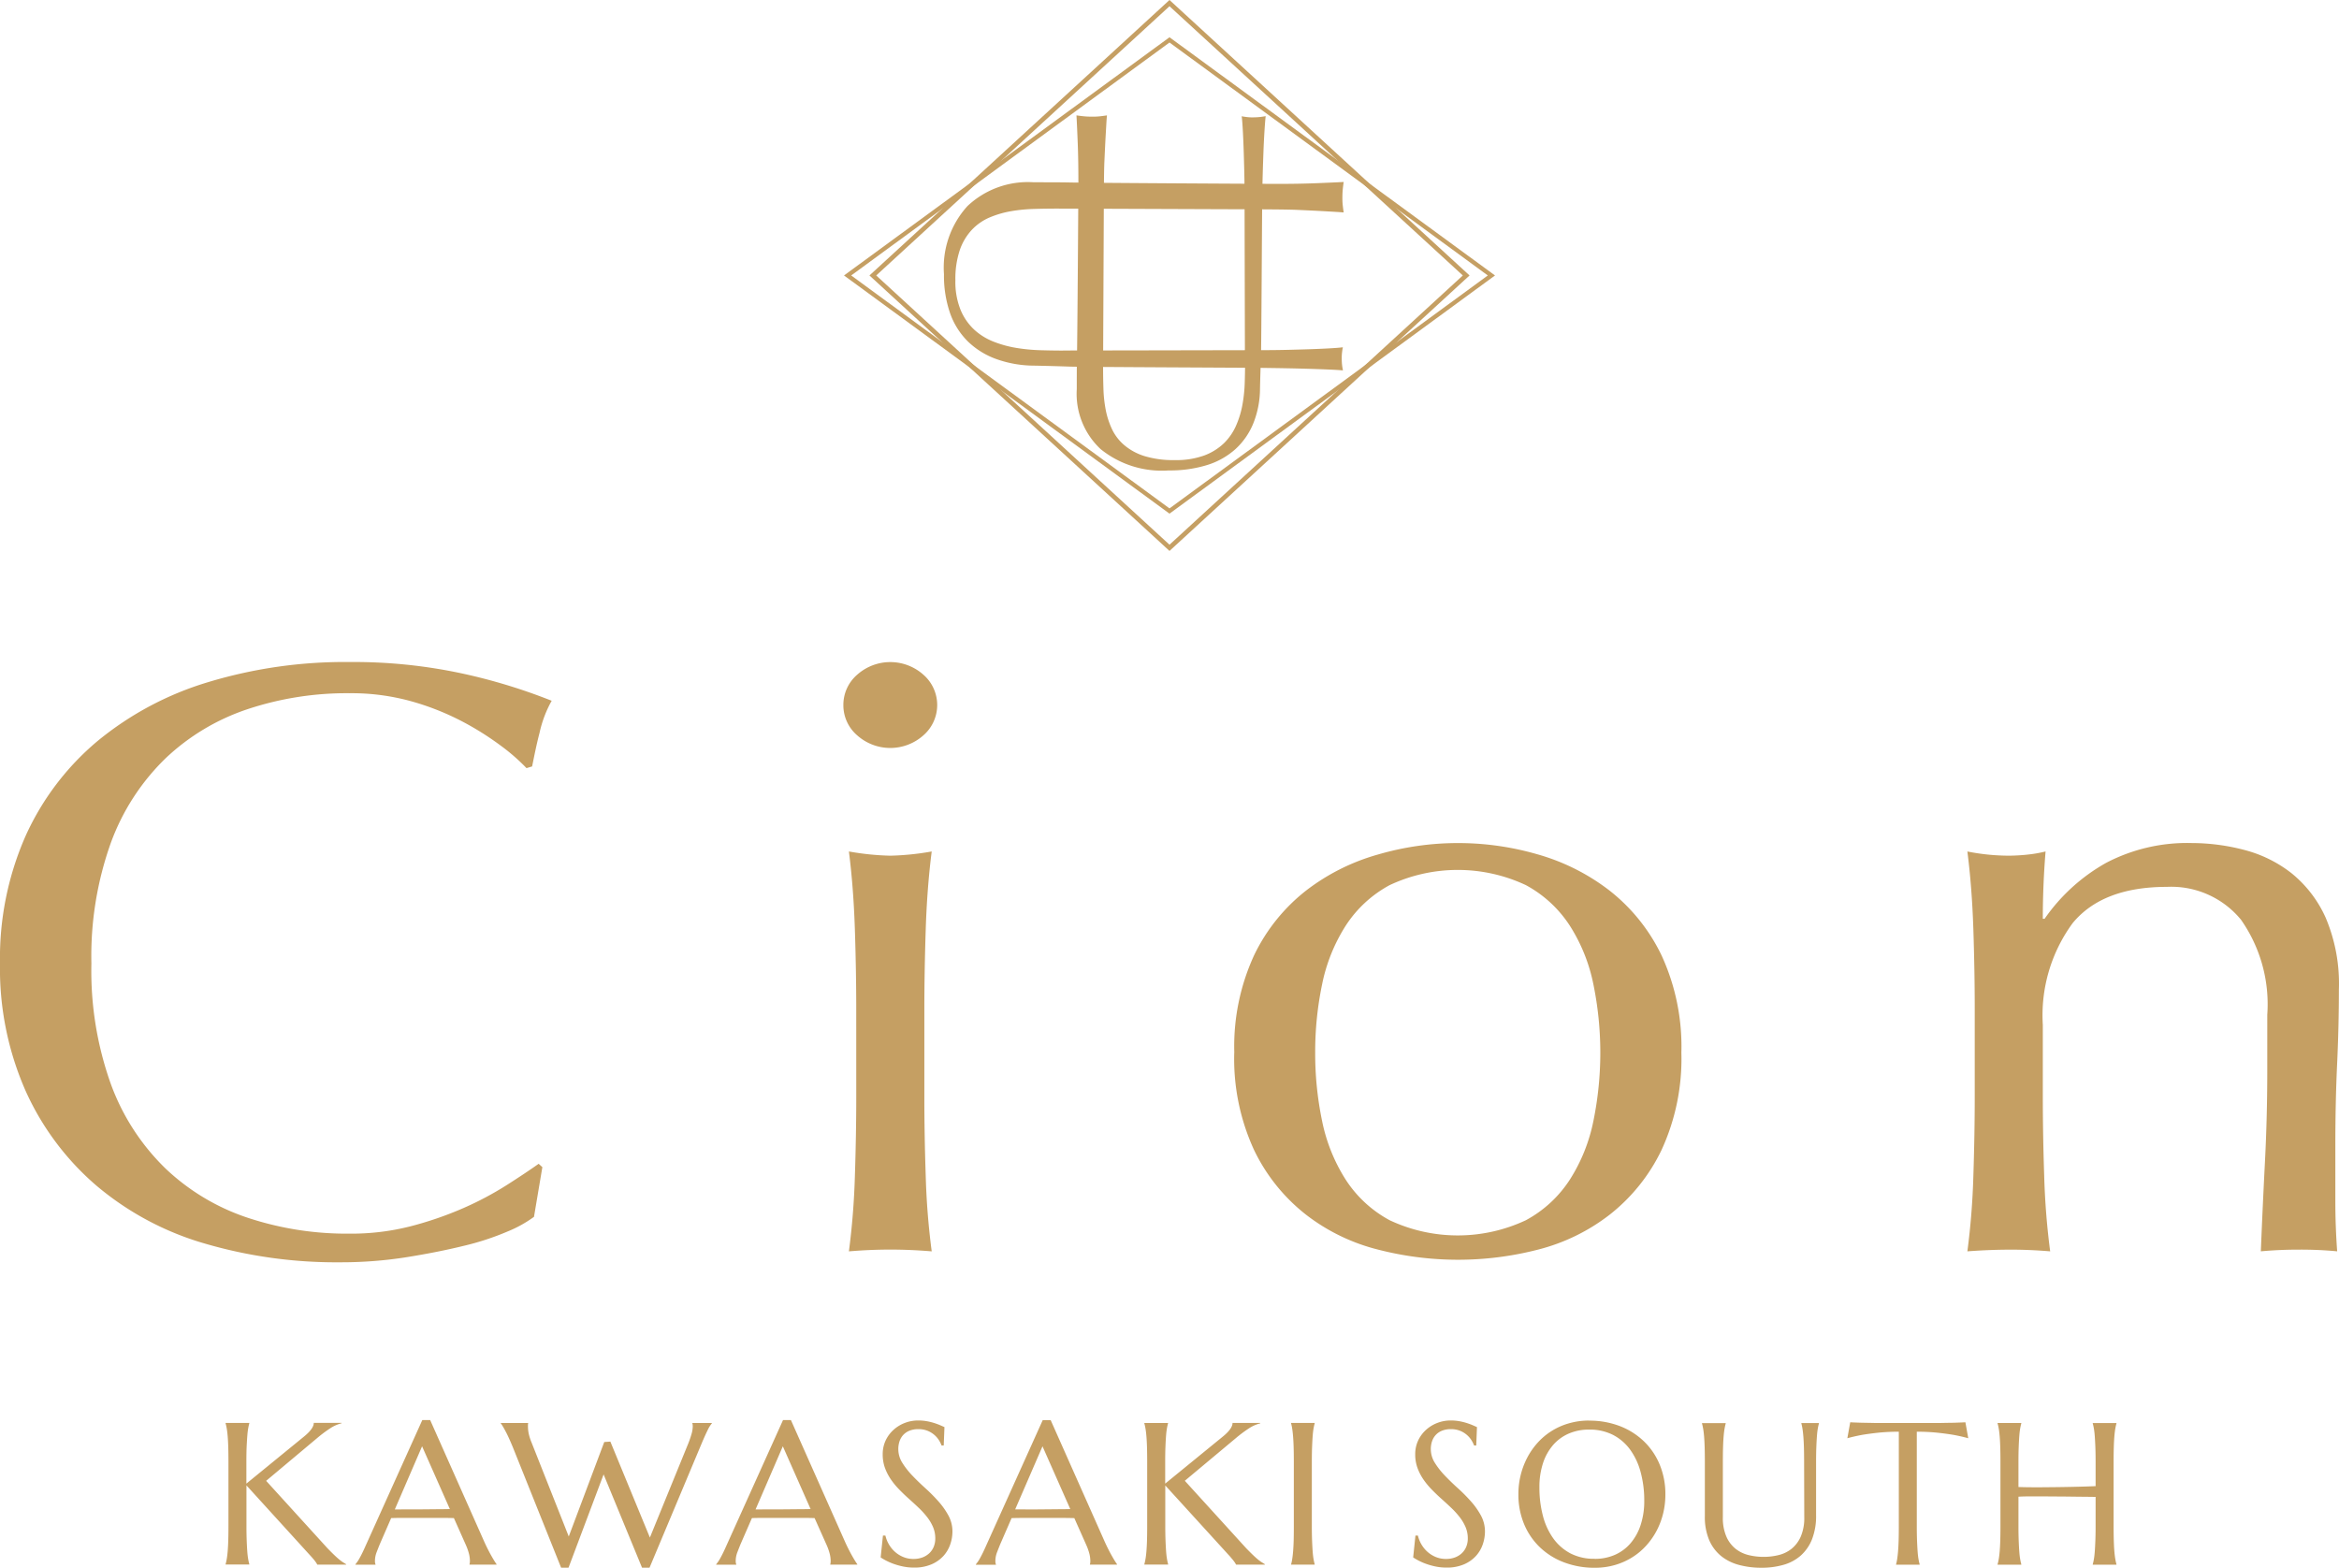
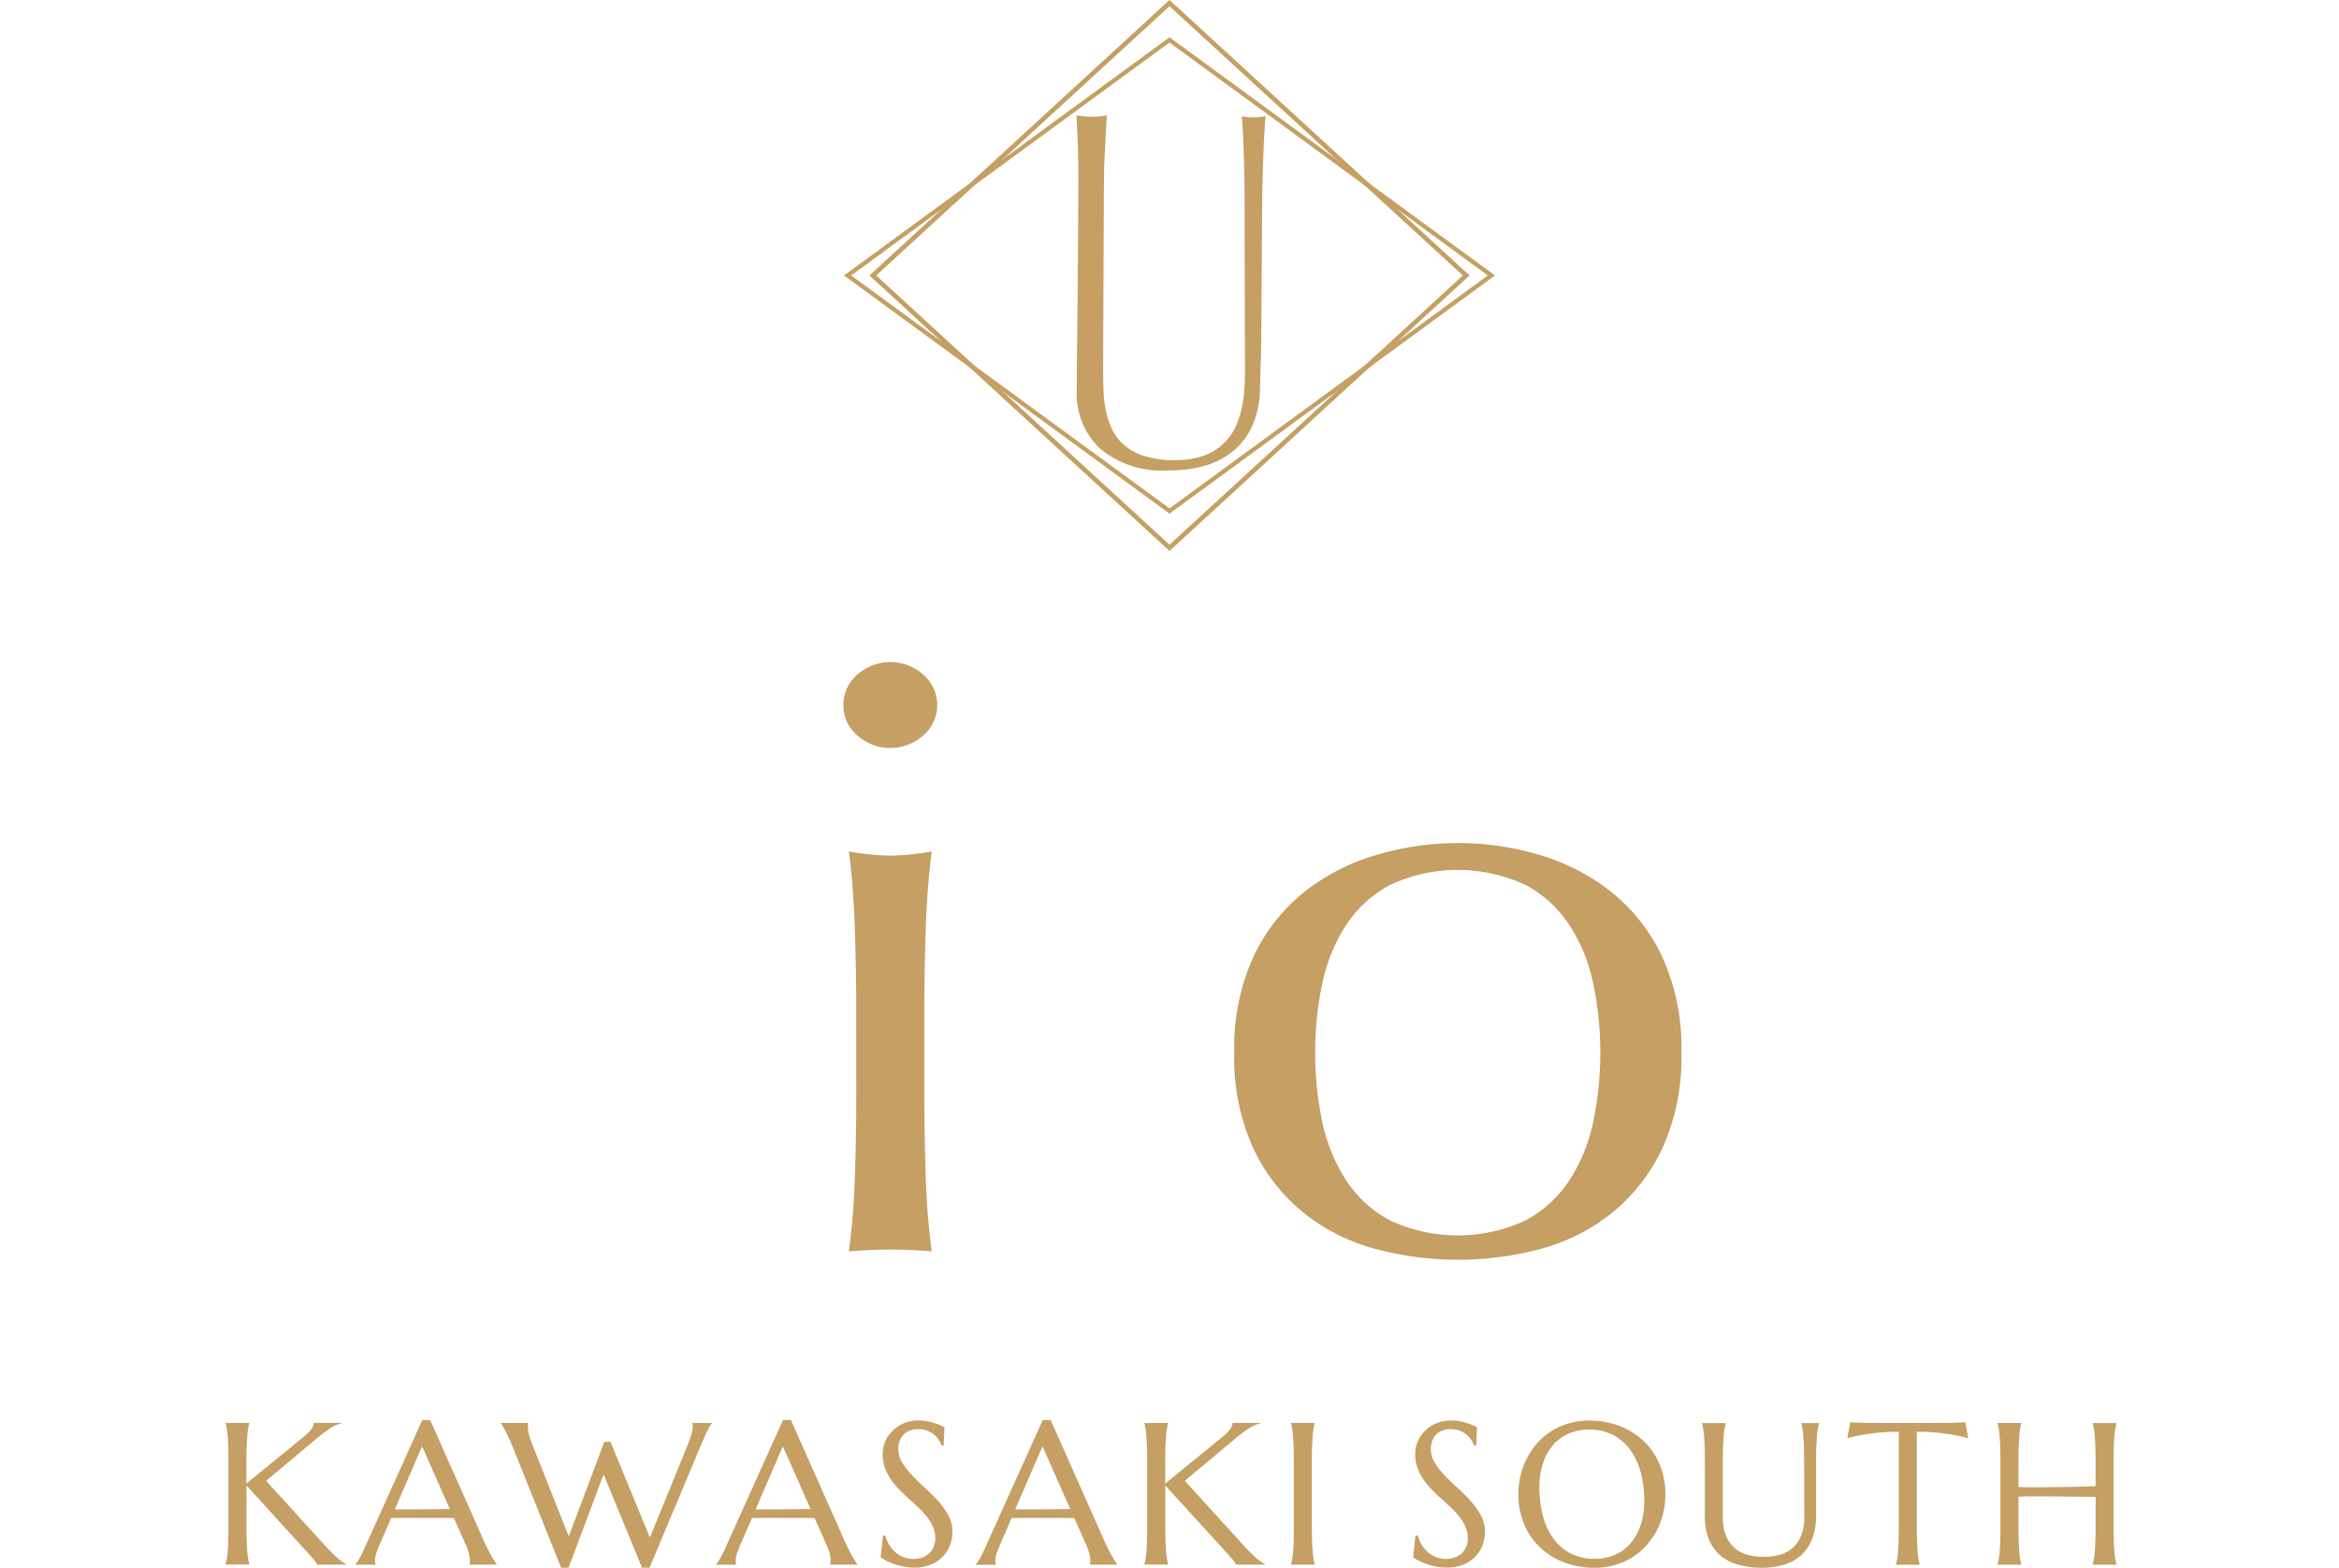
<svg xmlns="http://www.w3.org/2000/svg" width="131.78" height="88.328" viewBox="0 0 131.78 88.328">
  <g id="グループ_2472" data-name="グループ 2472" transform="translate(1525.5 -3208.932)">
-     <path id="パス_10427" data-name="パス 10427" d="M49.447,17.735c1.418,0,6.306-.01,11.213-.02,1.092,0,1.773-.026,2-.031,1.253-.032,2.262-.086,2.556-.131-.025.113-.035.208-.05.328a2.925,2.925,0,0,0-.012.376,3.038,3.038,0,0,0,.068.6c-.337-.036-1.2-.068-1.993-.092s-1.539-.036-2.543-.05c-.9-.012-10.144-.049-10.828-.072s-1.372-.042-2.027-.055a6.38,6.38,0,0,1-2.141-.371,4.477,4.477,0,0,1-1.609-1,4.21,4.21,0,0,1-1-1.6,6.489,6.489,0,0,1-.338-2.18A5.15,5.15,0,0,1,44.064,9.6,4.953,4.953,0,0,1,47.8,8.257c.56,0,1.484,0,1.911.009.931.026,11.432.082,11.8.082q1.217,0,2.158-.037t1.593-.071c-.02.144-.04.289-.055.457s-.017.338-.017.483a3.623,3.623,0,0,0,.021.389c.015.127.031.256.051.388-.226-.022-.586-.04-1.01-.065s-1.084-.056-1.621-.08-1.9-.03-2.517-.032c-.674,0-10.307-.04-10.992-.04q-.623,0-1.292.019a9.011,9.011,0,0,0-1.3.126,5.532,5.532,0,0,0-1.211.352,2.979,2.979,0,0,0-1.007.7,3.182,3.182,0,0,0-.678,1.14,5.077,5.077,0,0,0-.248,1.7,4.2,4.2,0,0,0,.294,1.674,3.191,3.191,0,0,0,.769,1.112,3.534,3.534,0,0,0,1.1.679,6.3,6.3,0,0,0,1.3.352,10.178,10.178,0,0,0,1.356.126q.678.019,1.246.019" transform="translate(-1515.059 3210.945)" fill="#c59f63" />
    <path id="パス_10428" data-name="パス 10428" d="M58.234,19.159c0-1.284-.011-4.426-.02-9.332,0-1.094-.026-1.773-.031-2-.032-1.253-.086-2.262-.131-2.554.113.024.208.035.328.049a2.535,2.535,0,0,0,.376.012,3.538,3.538,0,0,0,.647-.068c-.039.338-.095,1.2-.124,1.995S59.224,8.8,59.211,9.8c-.014.9-.049,8.366-.072,8.985s-.042,1.243-.055,1.835a5.308,5.308,0,0,1-.371,1.941,4.007,4.007,0,0,1-1,1.455,4.277,4.277,0,0,1-1.6.906,7.105,7.105,0,0,1-2.18.307,5.474,5.474,0,0,1-3.826-1.2,4.258,4.258,0,0,1-1.346-3.381c0-.506,0-1.344.009-1.731.026-.844.082-9.577.082-9.944q0-1.215-.036-2.156t-.072-1.593c.144.02.289.04.457.055s.338.017.483.017a3.641,3.641,0,0,0,.389-.021c.126-.015.256-.031.388-.051-.022.226-.04.587-.065,1.01s-.056,1.085-.08,1.621-.03,1.9-.032,2.516c0,.676-.04,8.461-.04,9.081,0,.377.006.765.019,1.17a7.425,7.425,0,0,0,.126,1.178,4.65,4.65,0,0,0,.352,1.095,2.706,2.706,0,0,0,.7.912,3.256,3.256,0,0,0,1.14.615,5.549,5.549,0,0,0,1.7.224,4.615,4.615,0,0,0,1.674-.265,3.211,3.211,0,0,0,1.112-.7,3.176,3.176,0,0,0,.678-1,5.247,5.247,0,0,0,.353-1.177,8.4,8.4,0,0,0,.126-1.228q.019-.614.019-1.129" transform="translate(-1513.595 3210.209)" fill="#c59f63" />
    <path id="パス_10429" data-name="パス 10429" d="M56.274,31.041,39.369,15.52,56.274,0,73.179,15.52ZM39.751,15.52,56.274,30.69,72.8,15.52,56.274.351Z" transform="translate(-1515.884 3208.932)" fill="#c59f63" />
    <path id="パス_10430" data-name="パス 10430" d="M56.555,28.528,38.217,15.108,56.555,1.687,74.894,15.108ZM38.621,15.108,56.555,28.232,74.489,15.108,56.555,1.983Z" transform="translate(-1516.165 3209.344)" fill="#c59f63" />
-     <path id="パス_10431" data-name="パス 10431" d="M28.589,62.066a15.12,15.12,0,0,1-2.467.806q-1.445.355-3.23.641a23.587,23.587,0,0,1-3.728.285A26.334,26.334,0,0,1,11.5,62.731a16.584,16.584,0,0,1-6.065-3.25,15.313,15.313,0,0,1-3.99-5.335A17.075,17.075,0,0,1,0,46.959a17.075,17.075,0,0,1,1.443-7.186,15.063,15.063,0,0,1,4.044-5.337,17.9,17.9,0,0,1,6.221-3.32,26.559,26.559,0,0,1,7.981-1.139,29.041,29.041,0,0,1,6.328.641,31.9,31.9,0,0,1,5.065,1.542,6.545,6.545,0,0,0-.682,1.8c-.194.743-.315,1.392-.421,1.9l-.315.095a11.082,11.082,0,0,0-1.471-1.28,16.339,16.339,0,0,0-2.2-1.375,14.75,14.75,0,0,0-2.836-1.115,12.582,12.582,0,0,0-3.465-.45,17.737,17.737,0,0,0-5.748.9A12.41,12.41,0,0,0,9.32,35.41a12.714,12.714,0,0,0-3.071,4.743,18.957,18.957,0,0,0-1.1,6.806,18.948,18.948,0,0,0,1.1,6.806A12.7,12.7,0,0,0,9.32,58.509a12.394,12.394,0,0,0,4.621,2.775,17.738,17.738,0,0,0,5.748.9,13.51,13.51,0,0,0,3.491-.427,19.848,19.848,0,0,0,2.941-1.019,18.1,18.1,0,0,0,2.415-1.282q1.075-.685,1.812-1.208l.209.189-.472,2.8a6.956,6.956,0,0,1-1.5.83" transform="translate(-1525.5 3216.255)" fill="#c59f63" />
    <path id="パス_10432" data-name="パス 10432" d="M38.188,32.4a2.24,2.24,0,0,1,.778-1.708,2.8,2.8,0,0,1,3.73,0,2.264,2.264,0,0,1,0,3.416,2.8,2.8,0,0,1-3.73,0,2.235,2.235,0,0,1-.778-1.707m.725,17.122q0-2.133-.077-4.482T38.5,40.651a15.046,15.046,0,0,0,2.332.238,15.088,15.088,0,0,0,2.333-.238q-.261,2.04-.337,4.389t-.078,4.482v4.932q0,2.135.078,4.483a41.178,41.178,0,0,0,.337,4.245q-1.193-.1-2.333-.1t-2.332.1a42.25,42.25,0,0,0,.337-4.245q.077-2.348.077-4.483Z" transform="translate(-1516.172 3216.255)" fill="#c59f63" />
    <path id="パス_10433" data-name="パス 10433" d="M55.889,49.986A12.269,12.269,0,0,1,57,44.507a10.265,10.265,0,0,1,2.929-3.652A11.92,11.92,0,0,1,64,38.816a16.09,16.09,0,0,1,8.991,0,11.961,11.961,0,0,1,4.043,2.039,10.289,10.289,0,0,1,2.928,3.652,12.269,12.269,0,0,1,1.115,5.478,12.265,12.265,0,0,1-1.115,5.479,10.278,10.278,0,0,1-2.928,3.652,11.007,11.007,0,0,1-4.043,1.968,18.055,18.055,0,0,1-8.991,0,10.984,10.984,0,0,1-4.067-1.968A10.254,10.254,0,0,1,57,55.464a12.266,12.266,0,0,1-1.114-5.479m4.56,0a18.666,18.666,0,0,0,.388,3.842,9.716,9.716,0,0,0,1.323,3.3,6.765,6.765,0,0,0,2.487,2.3,9.029,9.029,0,0,0,7.67,0,6.774,6.774,0,0,0,2.487-2.3,9.69,9.69,0,0,0,1.321-3.3,19.2,19.2,0,0,0,0-7.683,9.686,9.686,0,0,0-1.321-3.3,6.785,6.785,0,0,0-2.487-2.3,9.029,9.029,0,0,0-7.67,0,6.775,6.775,0,0,0-2.487,2.3,9.713,9.713,0,0,0-1.323,3.3,18.645,18.645,0,0,0-.388,3.841" transform="translate(-1511.848 3218.257)" fill="#c59f63" />
-     <path id="パス_10434" data-name="パス 10434" d="M104.476,42.468a5.08,5.08,0,0,0-4.146-1.825q-3.628,0-5.312,2.038a8.774,8.774,0,0,0-1.685,5.74v4.031q0,2.135.078,4.482a41.523,41.523,0,0,0,.336,4.245q-1.193-.1-2.332-.095t-2.332.095a41.855,41.855,0,0,0,.337-4.245q.077-2.348.077-4.482V47.518q0-2.133-.077-4.481t-.337-4.387a12.019,12.019,0,0,0,2.332.236c.276,0,.722-.022,1.051-.06a7.3,7.3,0,0,0,1.022-.177q-.155,1.9-.156,3.794h.1a10.418,10.418,0,0,1,3.471-3.154,9.837,9.837,0,0,1,4.819-1.115,11.75,11.75,0,0,1,2.929.38,7.279,7.279,0,0,1,2.669,1.3,6.788,6.788,0,0,1,1.944,2.515,9.516,9.516,0,0,1,.75,4.055q0,2.04-.1,4.2t-.1,4.578v3.083c0,.506.007,1,.026,1.493s.044.957.077,1.4q-1.038-.1-2.176-.095-1.088,0-2.125.095.1-2.466.234-5.075t.129-5.36V47.85a8.3,8.3,0,0,0-1.5-5.383" transform="translate(-1503.74 3218.257)" fill="#c59f63" />
    <path id="パス_25969" data-name="パス 25969" d="M1.815-10.459a2.959,2.959,0,0,0,.064-.289q.031-.173.053-.429t.033-.61q.011-.353.011-.827v-3.624q0-.473-.011-.827t-.033-.612q-.022-.259-.053-.431a2.959,2.959,0,0,0-.064-.289v-.022H3.151v.022a2.959,2.959,0,0,0-.064.289q-.031.173-.05.431T3-17.063q-.014.353-.014.827V-15l3.251-2.655q.546-.445.546-.768H8.351v.022a2.117,2.117,0,0,0-.665.3,7.561,7.561,0,0,0-.715.537L4.1-15.157l3.457,3.8q.217.223.37.37t.27.245a2.4,2.4,0,0,0,.214.161q.1.064.2.125v.022H6.981a.881.881,0,0,0-.075-.128q-.053-.078-.122-.161t-.15-.173l-.153-.167L2.99-14.9v2.282q0,.473.014.827t.033.61q.019.256.05.429a2.959,2.959,0,0,0,.064.289v.022H1.815Zm13.742.022v-.022a.326.326,0,0,0,.017-.084q.006-.056.006-.1a1.737,1.737,0,0,0-.047-.381,3.148,3.148,0,0,0-.181-.52l-.674-1.514q-.312-.011-.829-.011H11.881q-.409,0-.738.011l-.64,1.47q-.084.206-.178.451a1.365,1.365,0,0,0-.095.5.535.535,0,0,0,.011.12.219.219,0,0,0,.022.064v.022H9.128v-.022a2,2,0,0,0,.251-.376q.15-.27.328-.676l3.19-7.075h.445l3.023,6.8q.106.239.22.465t.214.4q.1.178.178.3t.106.156v.022ZM11.95-13.548l.662,0,.665-.006.626-.006q.3,0,.546-.008l-1.564-3.535-1.536,3.557Zm11.543-3.819,2.227,5.405,2.165-5.305a5.526,5.526,0,0,0,.189-.557,1.544,1.544,0,0,0,.061-.39.984.984,0,0,0-.006-.1.318.318,0,0,0-.017-.081v-.022h1.1v.022a1.729,1.729,0,0,0-.242.39q-.131.267-.3.662L25.7-10.264h-.423l-2.165-5.255-1.976,5.255h-.418l-2.728-6.808q-.1-.239-.2-.462t-.195-.4q-.092-.178-.167-.3a1.5,1.5,0,0,0-.109-.161v-.022h1.542v.022a.569.569,0,0,0-.011.095v.078a2.073,2.073,0,0,0,.042.4,2.888,2.888,0,0,0,.164.512l2.093,5.288,2-5.322Zm12.389,6.931v-.022a.326.326,0,0,0,.017-.084q.006-.056.006-.1a1.737,1.737,0,0,0-.047-.381,3.149,3.149,0,0,0-.181-.52L35-13.058q-.312-.011-.829-.011H32.206q-.409,0-.738.011l-.64,1.47q-.084.206-.178.451a1.365,1.365,0,0,0-.095.5.535.535,0,0,0,.011.12.219.219,0,0,0,.022.064v.022H29.453v-.022a2,2,0,0,0,.25-.376q.15-.27.328-.676l3.19-7.075h.445l3.023,6.8q.106.239.22.465t.214.4q.1.178.178.3t.106.156v.022Zm-3.607-3.112.662,0,.665-.006.626-.006q.3,0,.546-.008l-1.564-3.535-1.536,3.557Zm10-3.6h-.122a1.579,1.579,0,0,0-.142-.289,1.334,1.334,0,0,0-.256-.3,1.359,1.359,0,0,0-.384-.237,1.367,1.367,0,0,0-.532-.095,1.312,1.312,0,0,0-.484.084.965.965,0,0,0-.353.234.989.989,0,0,0-.214.356,1.37,1.37,0,0,0-.072.456,1.433,1.433,0,0,0,.225.765,4.423,4.423,0,0,0,.565.721q.34.356.735.713a9.209,9.209,0,0,1,.735.74,4.245,4.245,0,0,1,.565.8,1.884,1.884,0,0,1,.225.9,2.225,2.225,0,0,1-.125.726,1.875,1.875,0,0,1-.387.654,1.947,1.947,0,0,1-.674.47,2.424,2.424,0,0,1-.98.181,3.018,3.018,0,0,1-.6-.058,3.894,3.894,0,0,1-.529-.145,3.427,3.427,0,0,1-.434-.186,3.183,3.183,0,0,1-.315-.184l.128-1.23h.139a1.776,1.776,0,0,0,.2.5,1.729,1.729,0,0,0,.342.418,1.635,1.635,0,0,0,.465.289,1.482,1.482,0,0,0,.573.109,1.417,1.417,0,0,0,.509-.086,1.154,1.154,0,0,0,.387-.239,1.034,1.034,0,0,0,.248-.365,1.212,1.212,0,0,0,.086-.462,1.625,1.625,0,0,0-.128-.649,2.555,2.555,0,0,0-.337-.565,4.7,4.7,0,0,0-.473-.518q-.264-.251-.543-.5t-.543-.52a4.174,4.174,0,0,1-.473-.571,2.929,2.929,0,0,1-.337-.651,2.2,2.2,0,0,1-.128-.765,1.809,1.809,0,0,1,.17-.793,1.9,1.9,0,0,1,.451-.6,2.011,2.011,0,0,1,.637-.384,2.076,2.076,0,0,1,.735-.134,2.742,2.742,0,0,1,.512.045,3.38,3.38,0,0,1,.42.106q.186.061.326.122l.228.1Zm8.237,6.713v-.022a.326.326,0,0,0,.017-.084q.006-.056.006-.1a1.737,1.737,0,0,0-.047-.381,3.148,3.148,0,0,0-.181-.52l-.674-1.514q-.312-.011-.829-.011H46.836q-.409,0-.738.011l-.64,1.47q-.084.206-.178.451a1.365,1.365,0,0,0-.095.5.535.535,0,0,0,.011.12.219.219,0,0,0,.022.064v.022H44.084v-.022a2,2,0,0,0,.251-.376q.15-.27.328-.676l3.19-7.075H48.3l3.023,6.8q.106.239.22.465t.214.4q.1.178.178.3t.106.156v.022Zm-3.607-3.112.662,0,.665-.006.626-.006q.3,0,.546-.008l-1.564-3.535L46.3-13.548Zm6.672,3.09a2.96,2.96,0,0,0,.064-.289q.031-.173.053-.429t.033-.61q.011-.353.011-.827v-3.624q0-.473-.011-.827t-.033-.612q-.022-.259-.053-.431a2.959,2.959,0,0,0-.064-.289v-.022h1.336v.022a2.956,2.956,0,0,0-.064.289q-.031.173-.05.431t-.033.612q-.014.353-.014.827V-15L58-17.651q.546-.445.546-.768h1.564v.022a2.117,2.117,0,0,0-.665.3,7.561,7.561,0,0,0-.715.537l-2.872,2.4,3.457,3.8q.217.223.37.37t.27.245a2.4,2.4,0,0,0,.214.161q.1.064.2.125v.022H58.744a.882.882,0,0,0-.075-.128q-.053-.078-.122-.161T58.4-10.9l-.153-.167-3.49-3.83v2.282q0,.473.014.827t.033.61q.019.256.05.429a2.956,2.956,0,0,0,.064.289v.022H53.578Zm8.27,0a2.56,2.56,0,0,0,.061-.289q.028-.173.05-.429t.033-.61Q62-12.14,62-12.613v-3.624q0-.473-.011-.827t-.033-.612q-.022-.259-.05-.431a2.56,2.56,0,0,0-.061-.289v-.022h1.33v.022a2.958,2.958,0,0,0-.064.289q-.031.173-.05.431t-.033.612q-.014.353-.014.827v3.624q0,.473.014.827t.033.61q.019.256.05.429a2.959,2.959,0,0,0,.064.289v.022h-1.33Zm10.43-6.691h-.122a1.579,1.579,0,0,0-.142-.289,1.334,1.334,0,0,0-.256-.3,1.359,1.359,0,0,0-.384-.237,1.367,1.367,0,0,0-.532-.095,1.312,1.312,0,0,0-.484.084.965.965,0,0,0-.353.234.989.989,0,0,0-.214.356,1.369,1.369,0,0,0-.072.456,1.433,1.433,0,0,0,.225.765,4.423,4.423,0,0,0,.565.721q.34.356.735.713a9.211,9.211,0,0,1,.735.74,4.244,4.244,0,0,1,.565.8,1.884,1.884,0,0,1,.225.9,2.225,2.225,0,0,1-.125.726,1.875,1.875,0,0,1-.387.654,1.947,1.947,0,0,1-.674.47,2.424,2.424,0,0,1-.98.181,3.018,3.018,0,0,1-.6-.058,3.9,3.9,0,0,1-.529-.145,3.427,3.427,0,0,1-.434-.186,3.183,3.183,0,0,1-.315-.184l.128-1.23h.139a1.776,1.776,0,0,0,.2.5,1.73,1.73,0,0,0,.342.418,1.635,1.635,0,0,0,.465.289,1.482,1.482,0,0,0,.573.109,1.417,1.417,0,0,0,.509-.086,1.154,1.154,0,0,0,.387-.239,1.034,1.034,0,0,0,.248-.365,1.212,1.212,0,0,0,.086-.462,1.625,1.625,0,0,0-.128-.649,2.555,2.555,0,0,0-.337-.565,4.7,4.7,0,0,0-.473-.518q-.264-.251-.543-.5t-.543-.52a4.174,4.174,0,0,1-.473-.571,2.929,2.929,0,0,1-.337-.651,2.2,2.2,0,0,1-.128-.765,1.809,1.809,0,0,1,.17-.793,1.9,1.9,0,0,1,.451-.6,2.011,2.011,0,0,1,.637-.384,2.076,2.076,0,0,1,.735-.134,2.742,2.742,0,0,1,.512.045,3.381,3.381,0,0,1,.42.106q.186.061.326.122l.228.1Zm6.355-1.4a4.739,4.739,0,0,1,1.717.3,4.051,4.051,0,0,1,1.361.852,3.875,3.875,0,0,1,.9,1.317,4.34,4.34,0,0,1,.323,1.7,4.461,4.461,0,0,1-.122,1.041,4.239,4.239,0,0,1-.359.969,4.089,4.089,0,0,1-.582.843,3.73,3.73,0,0,1-.788.668,3.86,3.86,0,0,1-.977.44,4.032,4.032,0,0,1-1.152.159,4.818,4.818,0,0,1-1.717-.3,4,4,0,0,1-1.361-.843,3.852,3.852,0,0,1-.9-1.311,4.334,4.334,0,0,1-.323-1.7,4.46,4.46,0,0,1,.122-1.041,4.348,4.348,0,0,1,.359-.974,4.085,4.085,0,0,1,.579-.849,3.735,3.735,0,0,1,.785-.671,3.793,3.793,0,0,1,.98-.443A4.061,4.061,0,0,1,78.633-18.553Zm.317,7.788a2.8,2.8,0,0,0,1.13-.223,2.465,2.465,0,0,0,.882-.646,3.01,3.01,0,0,0,.576-1.033,4.31,4.31,0,0,0,.206-1.383,6.082,6.082,0,0,0-.2-1.589,3.846,3.846,0,0,0-.587-1.269,2.766,2.766,0,0,0-.971-.841,2.891,2.891,0,0,0-1.355-.3,2.835,2.835,0,0,0-1.13.22,2.465,2.465,0,0,0-.882.637,2.953,2.953,0,0,0-.576,1.024,4.285,4.285,0,0,0-.206,1.381,6.206,6.206,0,0,0,.195,1.589,3.833,3.833,0,0,0,.585,1.278,2.8,2.8,0,0,0,.974.849A2.865,2.865,0,0,0,78.95-10.765Zm11.8-5.472q0-.473-.011-.827t-.033-.612q-.022-.259-.05-.431a2.562,2.562,0,0,0-.061-.289v-.022h.991v.022a2.962,2.962,0,0,0-.064.289q-.031.173-.05.431t-.033.612q-.014.353-.014.827v3.006a3.611,3.611,0,0,1-.228,1.358,2.419,2.419,0,0,1-.635.921,2.5,2.5,0,0,1-.974.523,4.455,4.455,0,0,1-1.241.164,4.836,4.836,0,0,1-1.255-.156,2.708,2.708,0,0,1-1.013-.5,2.362,2.362,0,0,1-.676-.9,3.33,3.33,0,0,1-.245-1.35v-3.062q0-.473-.011-.827t-.033-.612q-.022-.259-.053-.431a2.959,2.959,0,0,0-.064-.289v-.022h1.336v.022a2.959,2.959,0,0,0-.064.289q-.031.173-.053.431t-.033.612q-.011.353-.011.827v3.123a2.633,2.633,0,0,0,.2,1.094,1.806,1.806,0,0,0,.52.685,1.9,1.9,0,0,0,.735.353,3.544,3.544,0,0,0,.841.1,3.544,3.544,0,0,0,.841-.1,1.88,1.88,0,0,0,.732-.353,1.819,1.819,0,0,0,.518-.685,2.633,2.633,0,0,0,.2-1.094Zm5.336-1.692a10.872,10.872,0,0,0-1.186.058q-.529.058-.913.125-.445.084-.8.184l.161-.9q.067.006.2.011l.3.011q.164.006.345.008l.342.006.287.006.181,0h3.179l.181,0,.287-.006.342-.006q.181,0,.345-.008l.3-.011q.134-.006.2-.011l.161.9q-.356-.1-.8-.184-.384-.067-.913-.125a10.872,10.872,0,0,0-1.186-.058v5.316q0,.473.014.827t.033.61q.019.256.05.429a2.96,2.96,0,0,0,.064.289v.022H95.93v-.022a2.562,2.562,0,0,0,.061-.289q.028-.173.05-.429t.033-.61q.011-.353.011-.827Zm11.087,3.674q-.223-.006-.557-.008l-.726-.008q-.392-.006-.818-.008l-.832-.006q-.406,0-.774,0t-.64.017v1.653q0,.473.014.827t.033.61q.019.256.05.429a2.962,2.962,0,0,0,.064.289v.022H101.65v-.022a2.962,2.962,0,0,0,.064-.289q.031-.173.053-.429t.033-.61q.011-.353.011-.827v-3.624q0-.473-.011-.827t-.033-.612q-.022-.259-.053-.431a2.962,2.962,0,0,0-.064-.289v-.022h1.336v.022a2.962,2.962,0,0,0-.064.289q-.031.173-.05.431t-.033.612q-.014.353-.014.827v1.425q.289.011.657.014t.768,0l.816-.008q.415-.006.8-.014t.724-.019q.337-.011.582-.022v-1.375q0-.473-.014-.827t-.033-.612q-.019-.259-.05-.431a2.959,2.959,0,0,0-.064-.289v-.022h1.336v.022a2.96,2.96,0,0,0-.064.289q-.031.173-.053.431t-.033.612q-.011.353-.011.827v3.624q0,.473.011.827t.033.61q.022.256.053.429a2.96,2.96,0,0,0,.064.289v.022h-1.336v-.022a2.96,2.96,0,0,0,.064-.289q.031-.173.05-.429t.033-.61q.014-.353.014-.827Z" transform="translate(-1514.605 3307.523)" fill="#c59f63" />
  </g>
</svg>